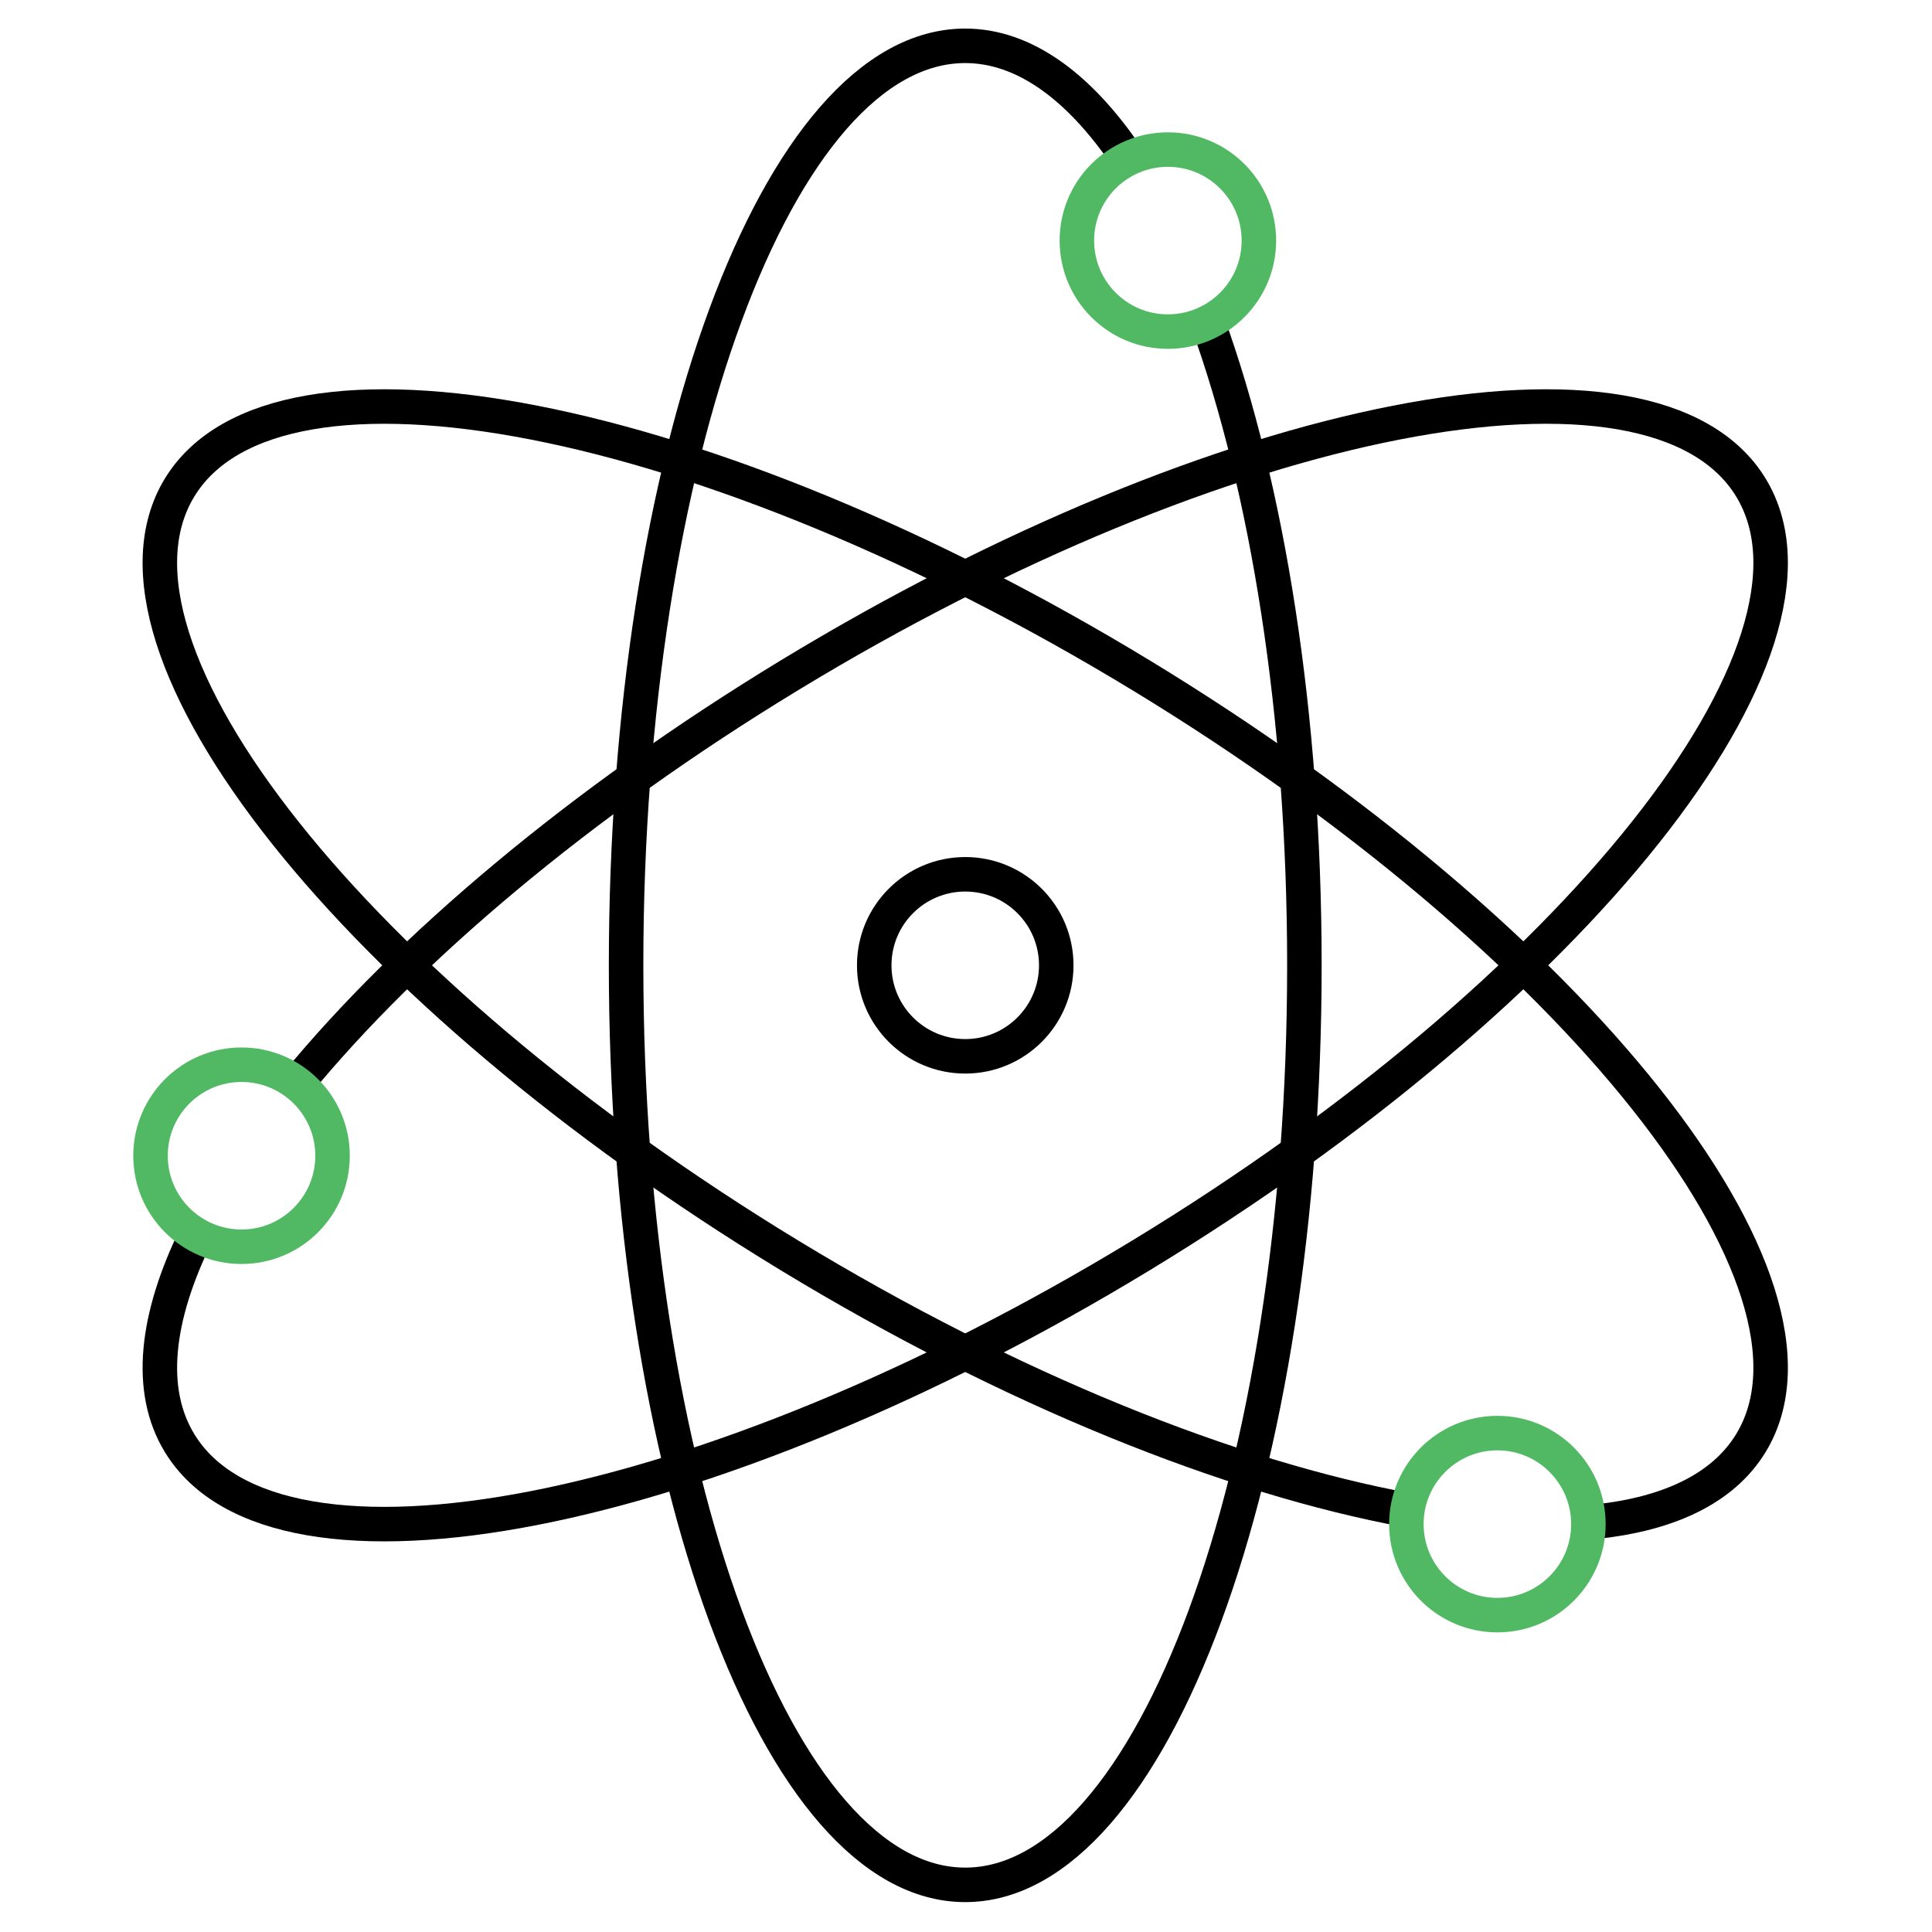
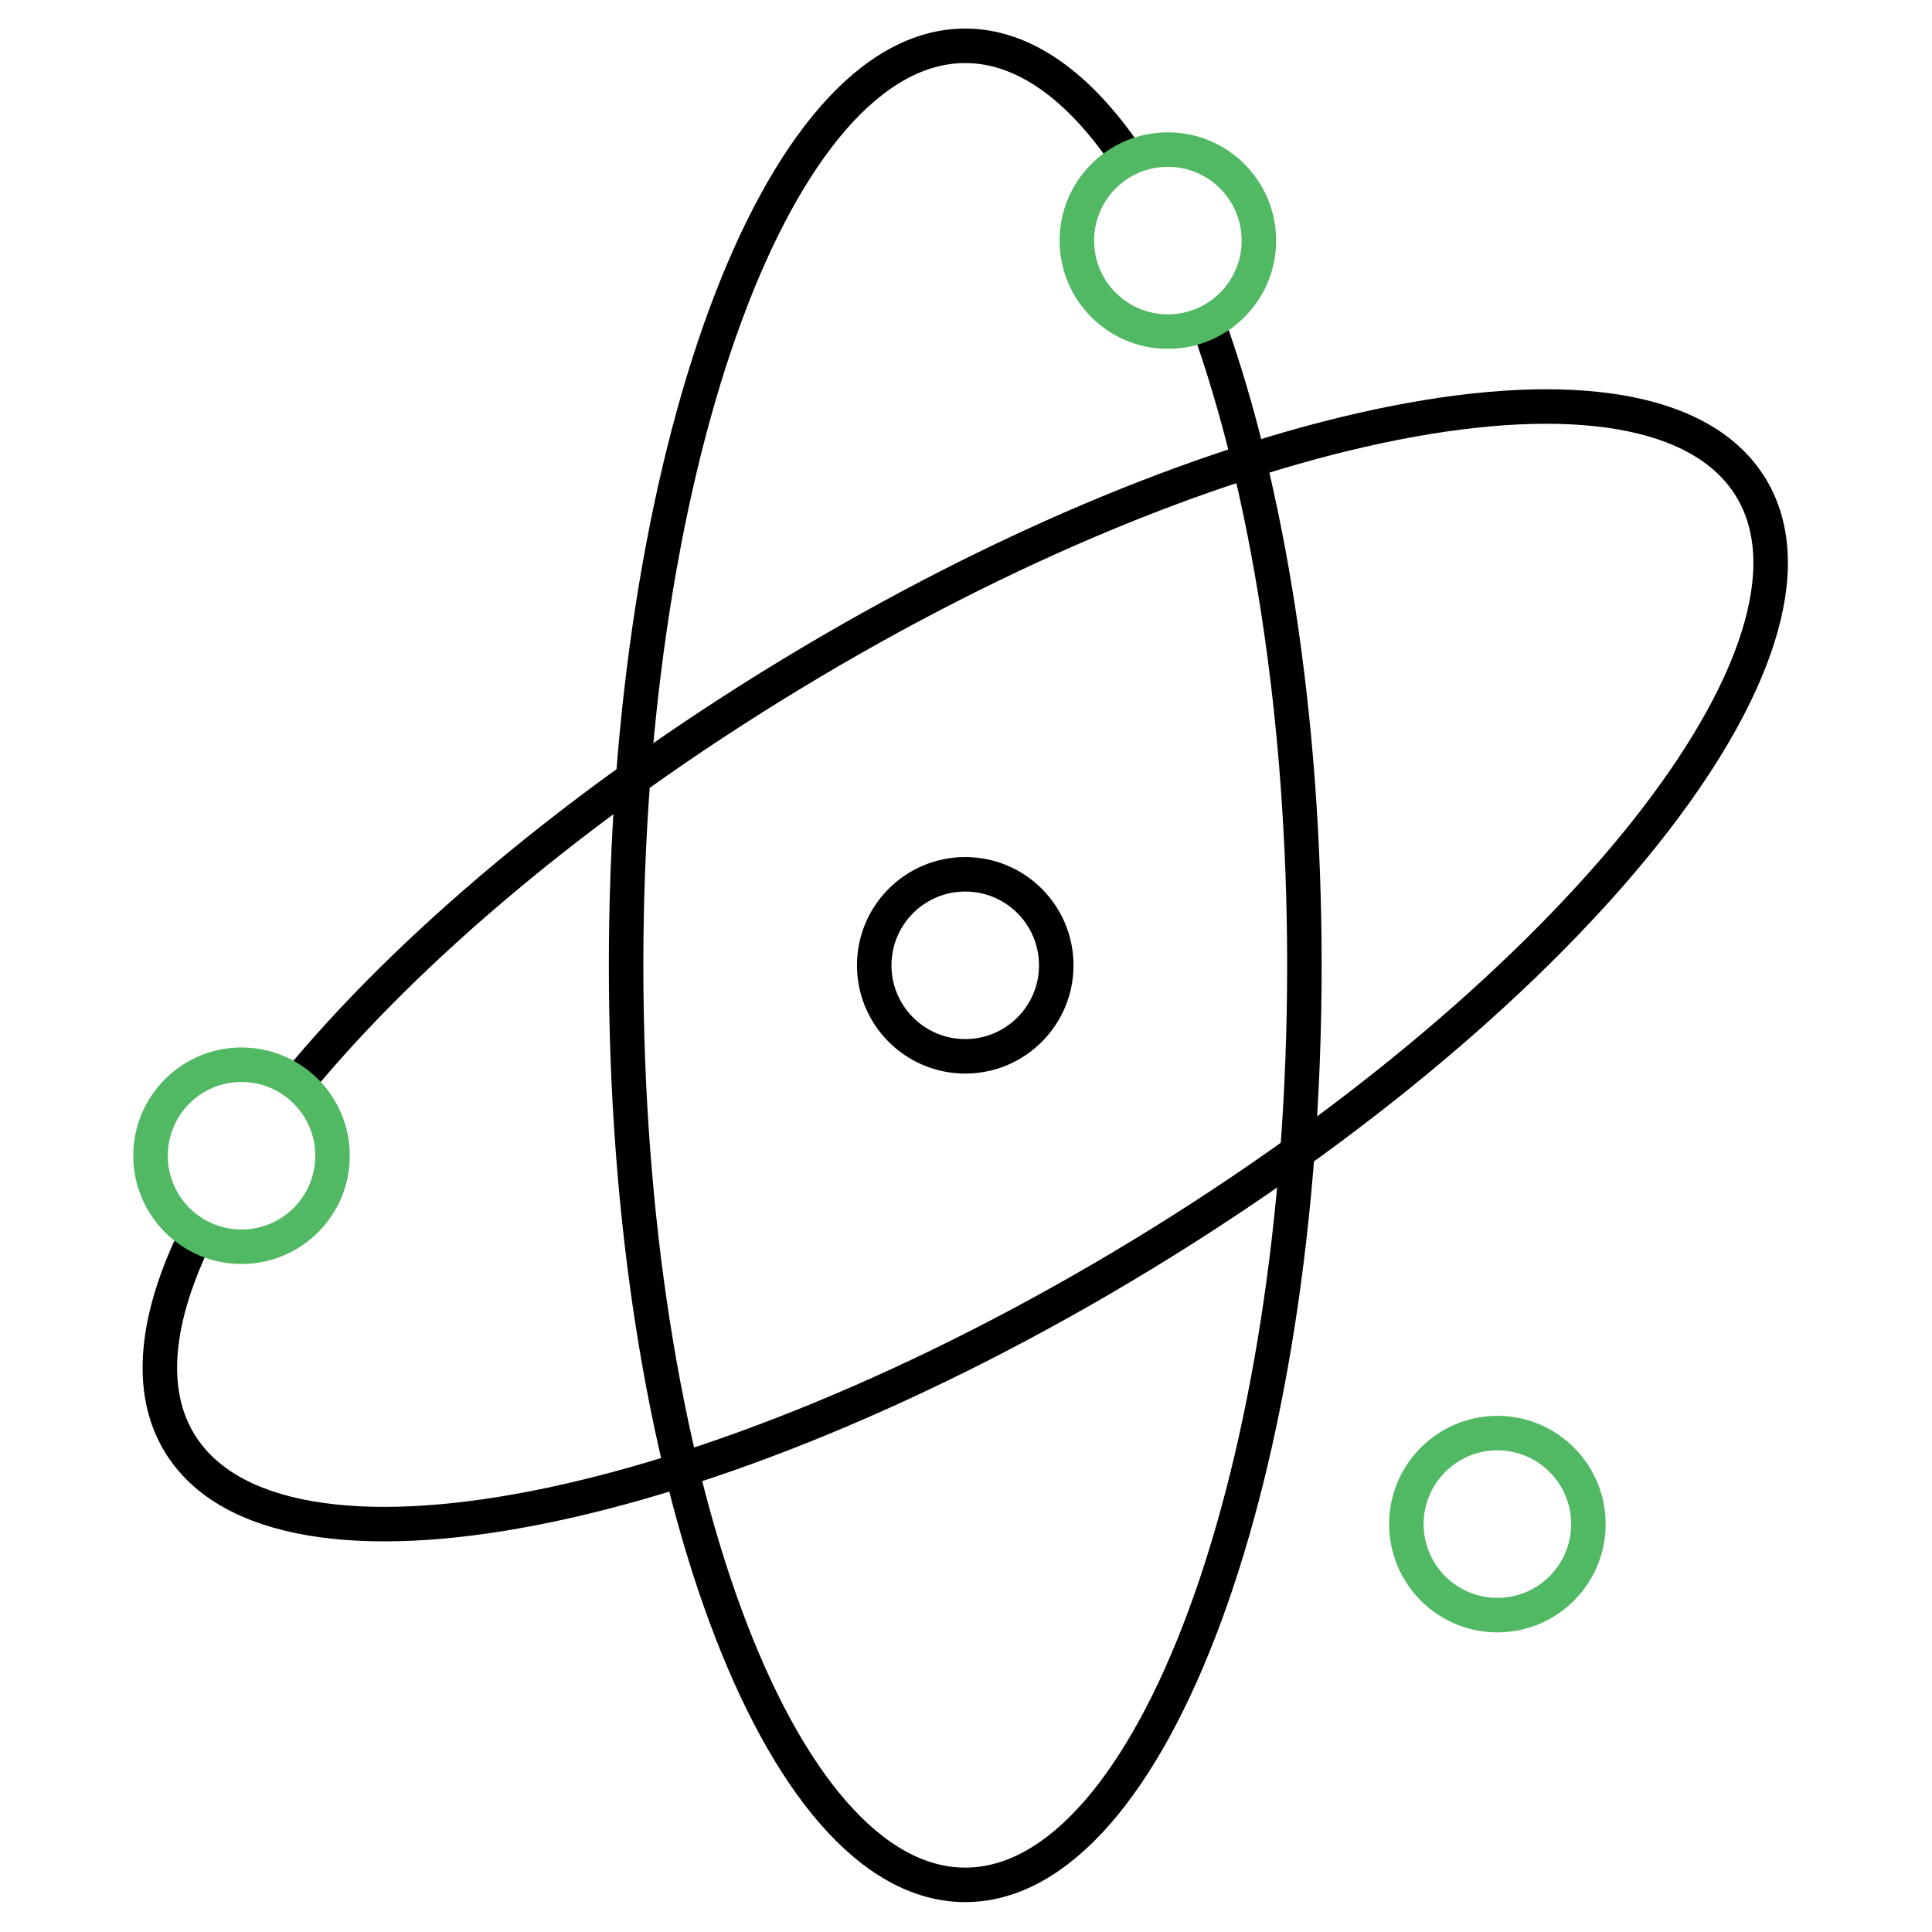
<svg xmlns="http://www.w3.org/2000/svg" width="112" height="112" viewBox="0 0 112 112" fill="none">
  <path d="M70.012 18.688C73.48 28.299 75.618 41.454 75.617 55.962C75.617 85.401 66.814 109.267 55.955 109.267C45.098 109.267 36.295 85.401 36.295 55.962C36.295 26.522 45.098 2.656 55.955 2.656C59.349 2.657 62.541 4.988 65.328 9.092" stroke="black" stroke-width="2" stroke-miterlimit="10" />
  <path d="M17.21 62.815C23.638 54.997 33.603 46.54 45.741 39.162C70.897 23.867 95.863 18.991 101.504 28.268C107.145 37.545 91.325 57.467 66.17 72.761C41.014 88.055 16.048 92.932 10.408 83.652C8.551 80.6 9.02 76.393 11.38 71.576" stroke="black" stroke-width="2" stroke-miterlimit="10" />
-   <path d="M92.081 88.254C96.554 87.867 99.854 86.365 101.504 83.652C107.145 74.375 91.326 54.455 66.171 39.162C41.014 23.867 16.048 18.991 10.408 28.269C4.767 37.547 20.586 57.467 45.742 72.761C58.593 80.574 71.394 85.668 81.596 87.546" stroke="black" stroke-width="2" stroke-miterlimit="10" />
  <path d="M67.703 19.223C70.617 19.223 72.979 16.861 72.979 13.947C72.979 11.033 70.617 8.671 67.703 8.671C64.789 8.671 62.427 11.033 62.427 13.947C62.427 16.861 64.789 19.223 67.703 19.223Z" stroke="#51B963" stroke-width="2" stroke-miterlimit="10" />
  <path d="M86.805 93.63C89.719 93.63 92.081 91.268 92.081 88.354C92.081 85.44 89.719 83.078 86.805 83.078C83.891 83.078 81.529 85.44 81.529 88.354C81.529 91.268 83.891 93.63 86.805 93.63Z" stroke="#51B963" stroke-width="2" stroke-miterlimit="10" />
  <path d="M14.002 72.275C16.916 72.275 19.278 69.913 19.278 66.999C19.278 64.085 16.916 61.723 14.002 61.723C11.088 61.723 8.726 64.085 8.726 66.999C8.726 69.913 11.088 72.275 14.002 72.275Z" stroke="#51B963" stroke-width="2" stroke-miterlimit="10" />
  <path d="M55.956 61.236C58.87 61.236 61.232 58.874 61.232 55.96C61.232 53.046 58.87 50.684 55.956 50.684C53.042 50.684 50.68 53.046 50.68 55.96C50.68 58.874 53.042 61.236 55.956 61.236Z" stroke="black" stroke-width="2" stroke-miterlimit="10" />
</svg>